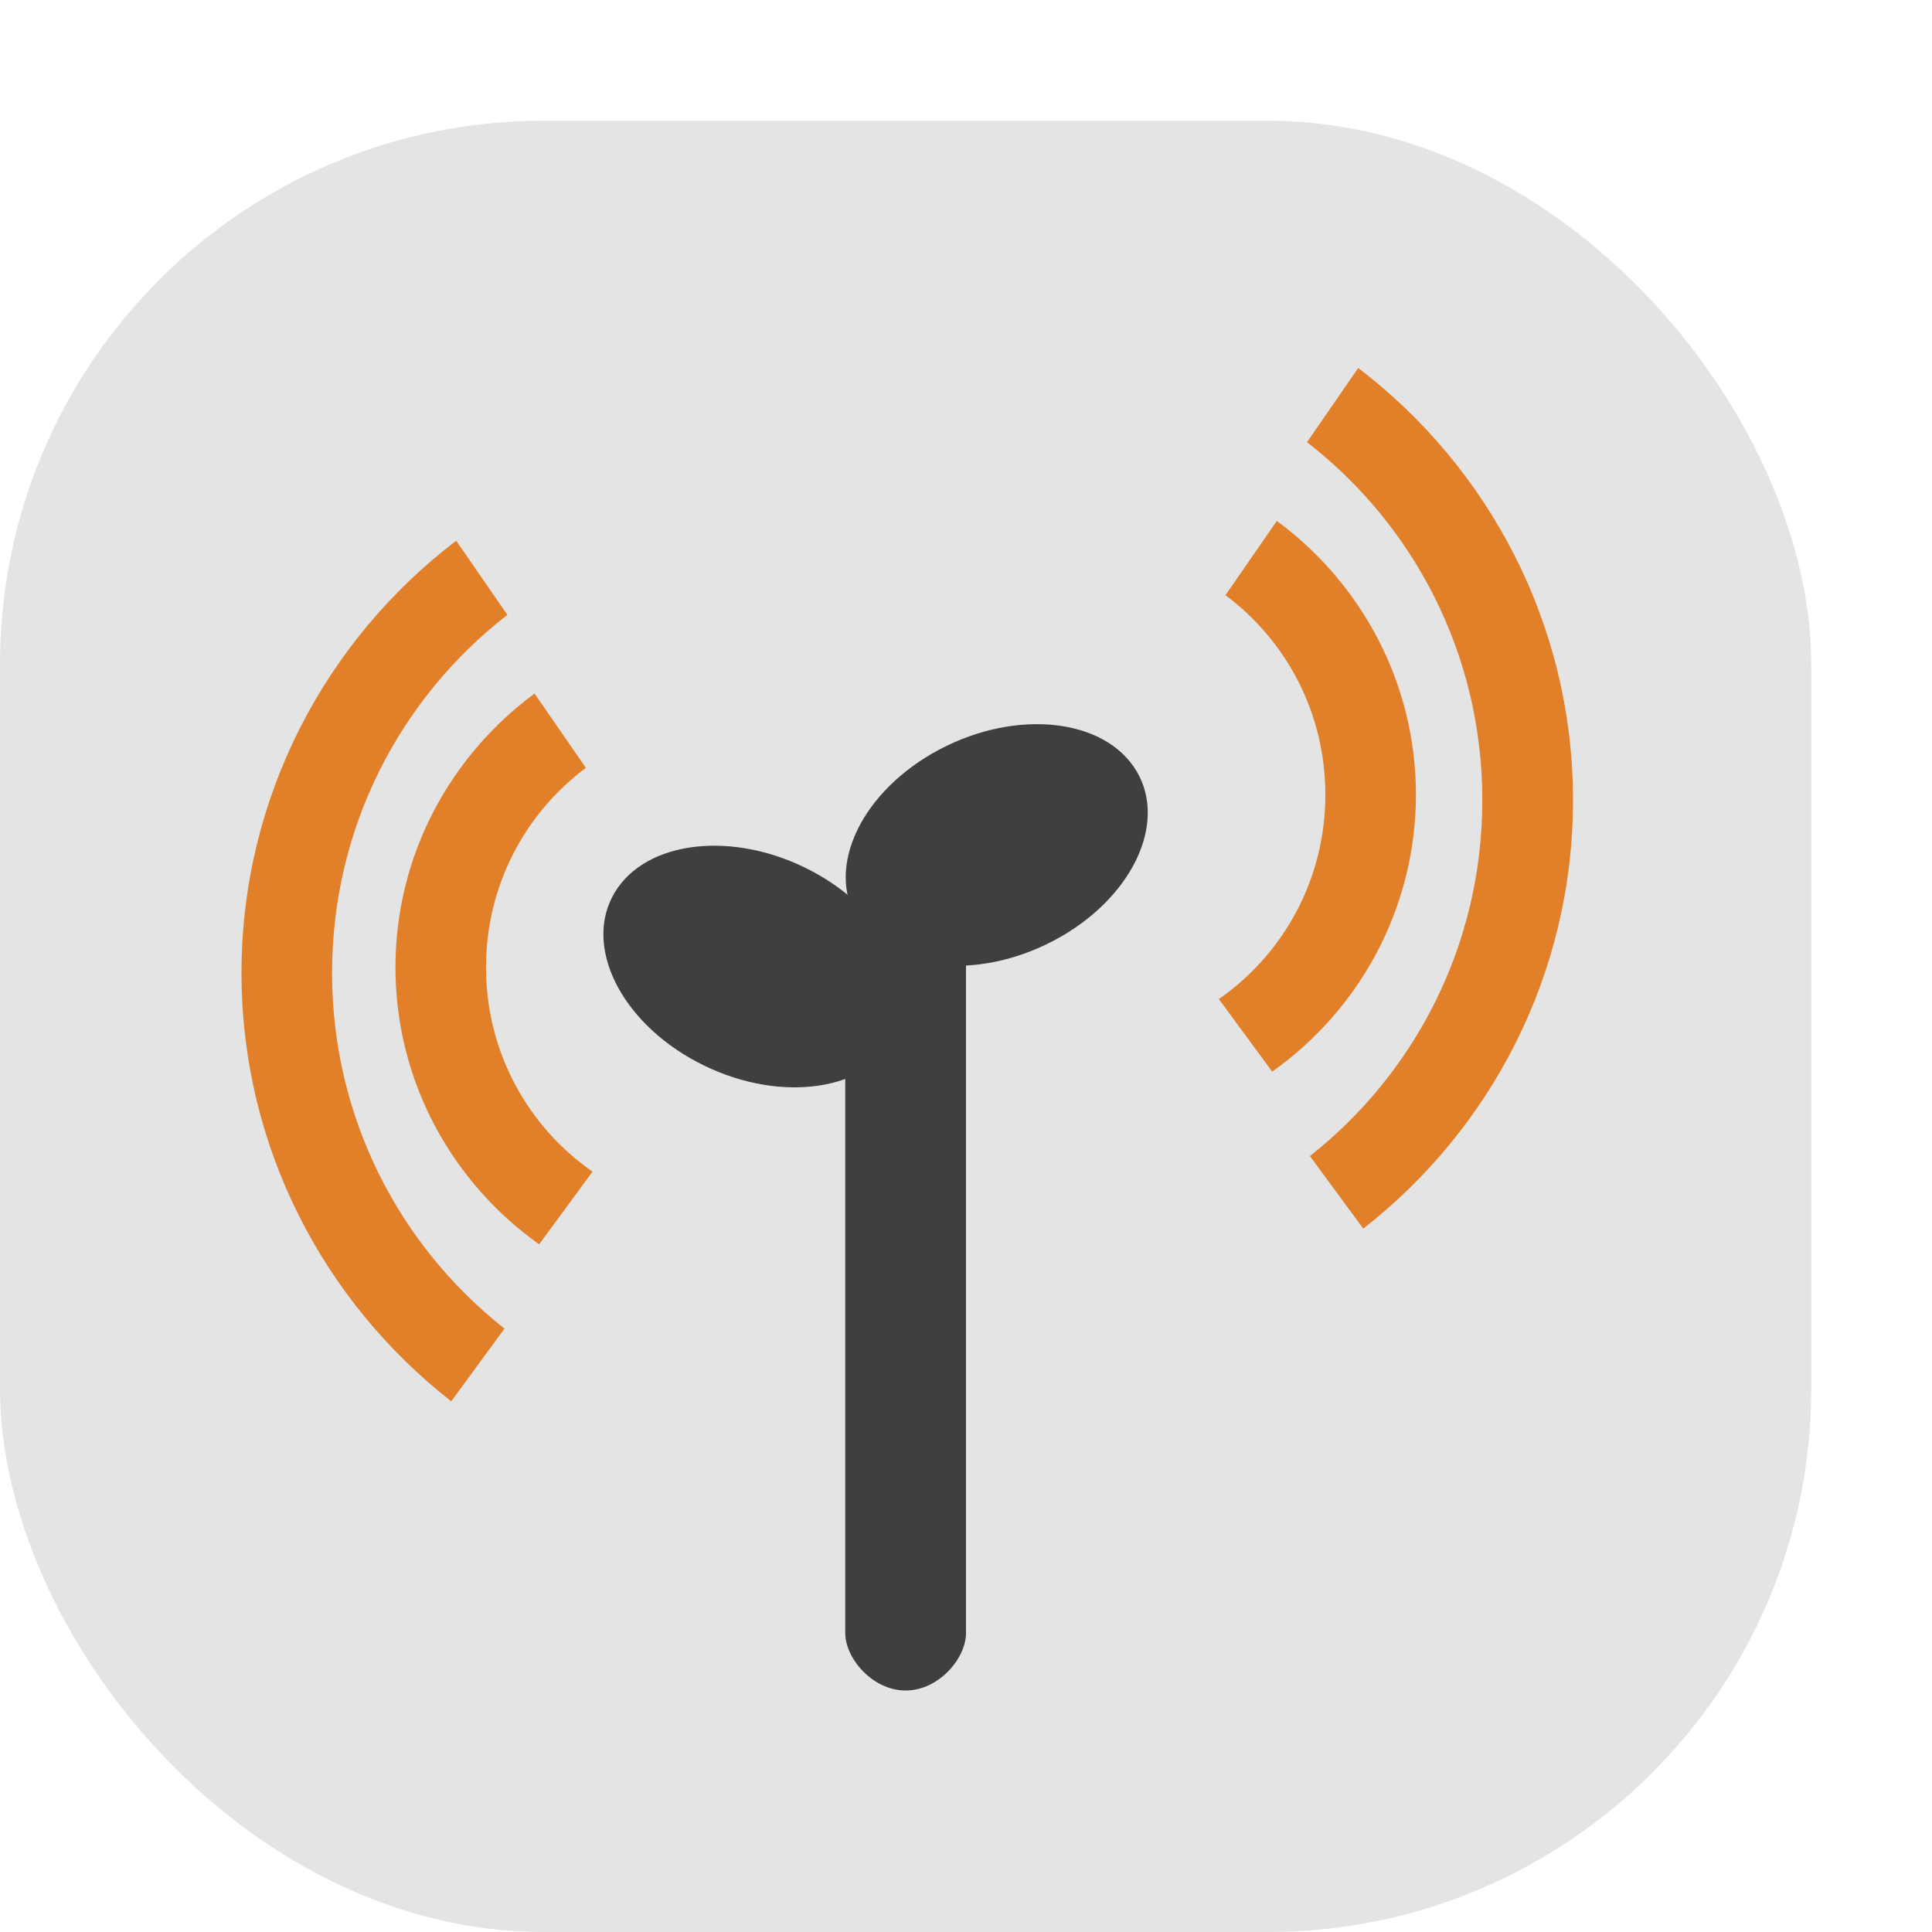
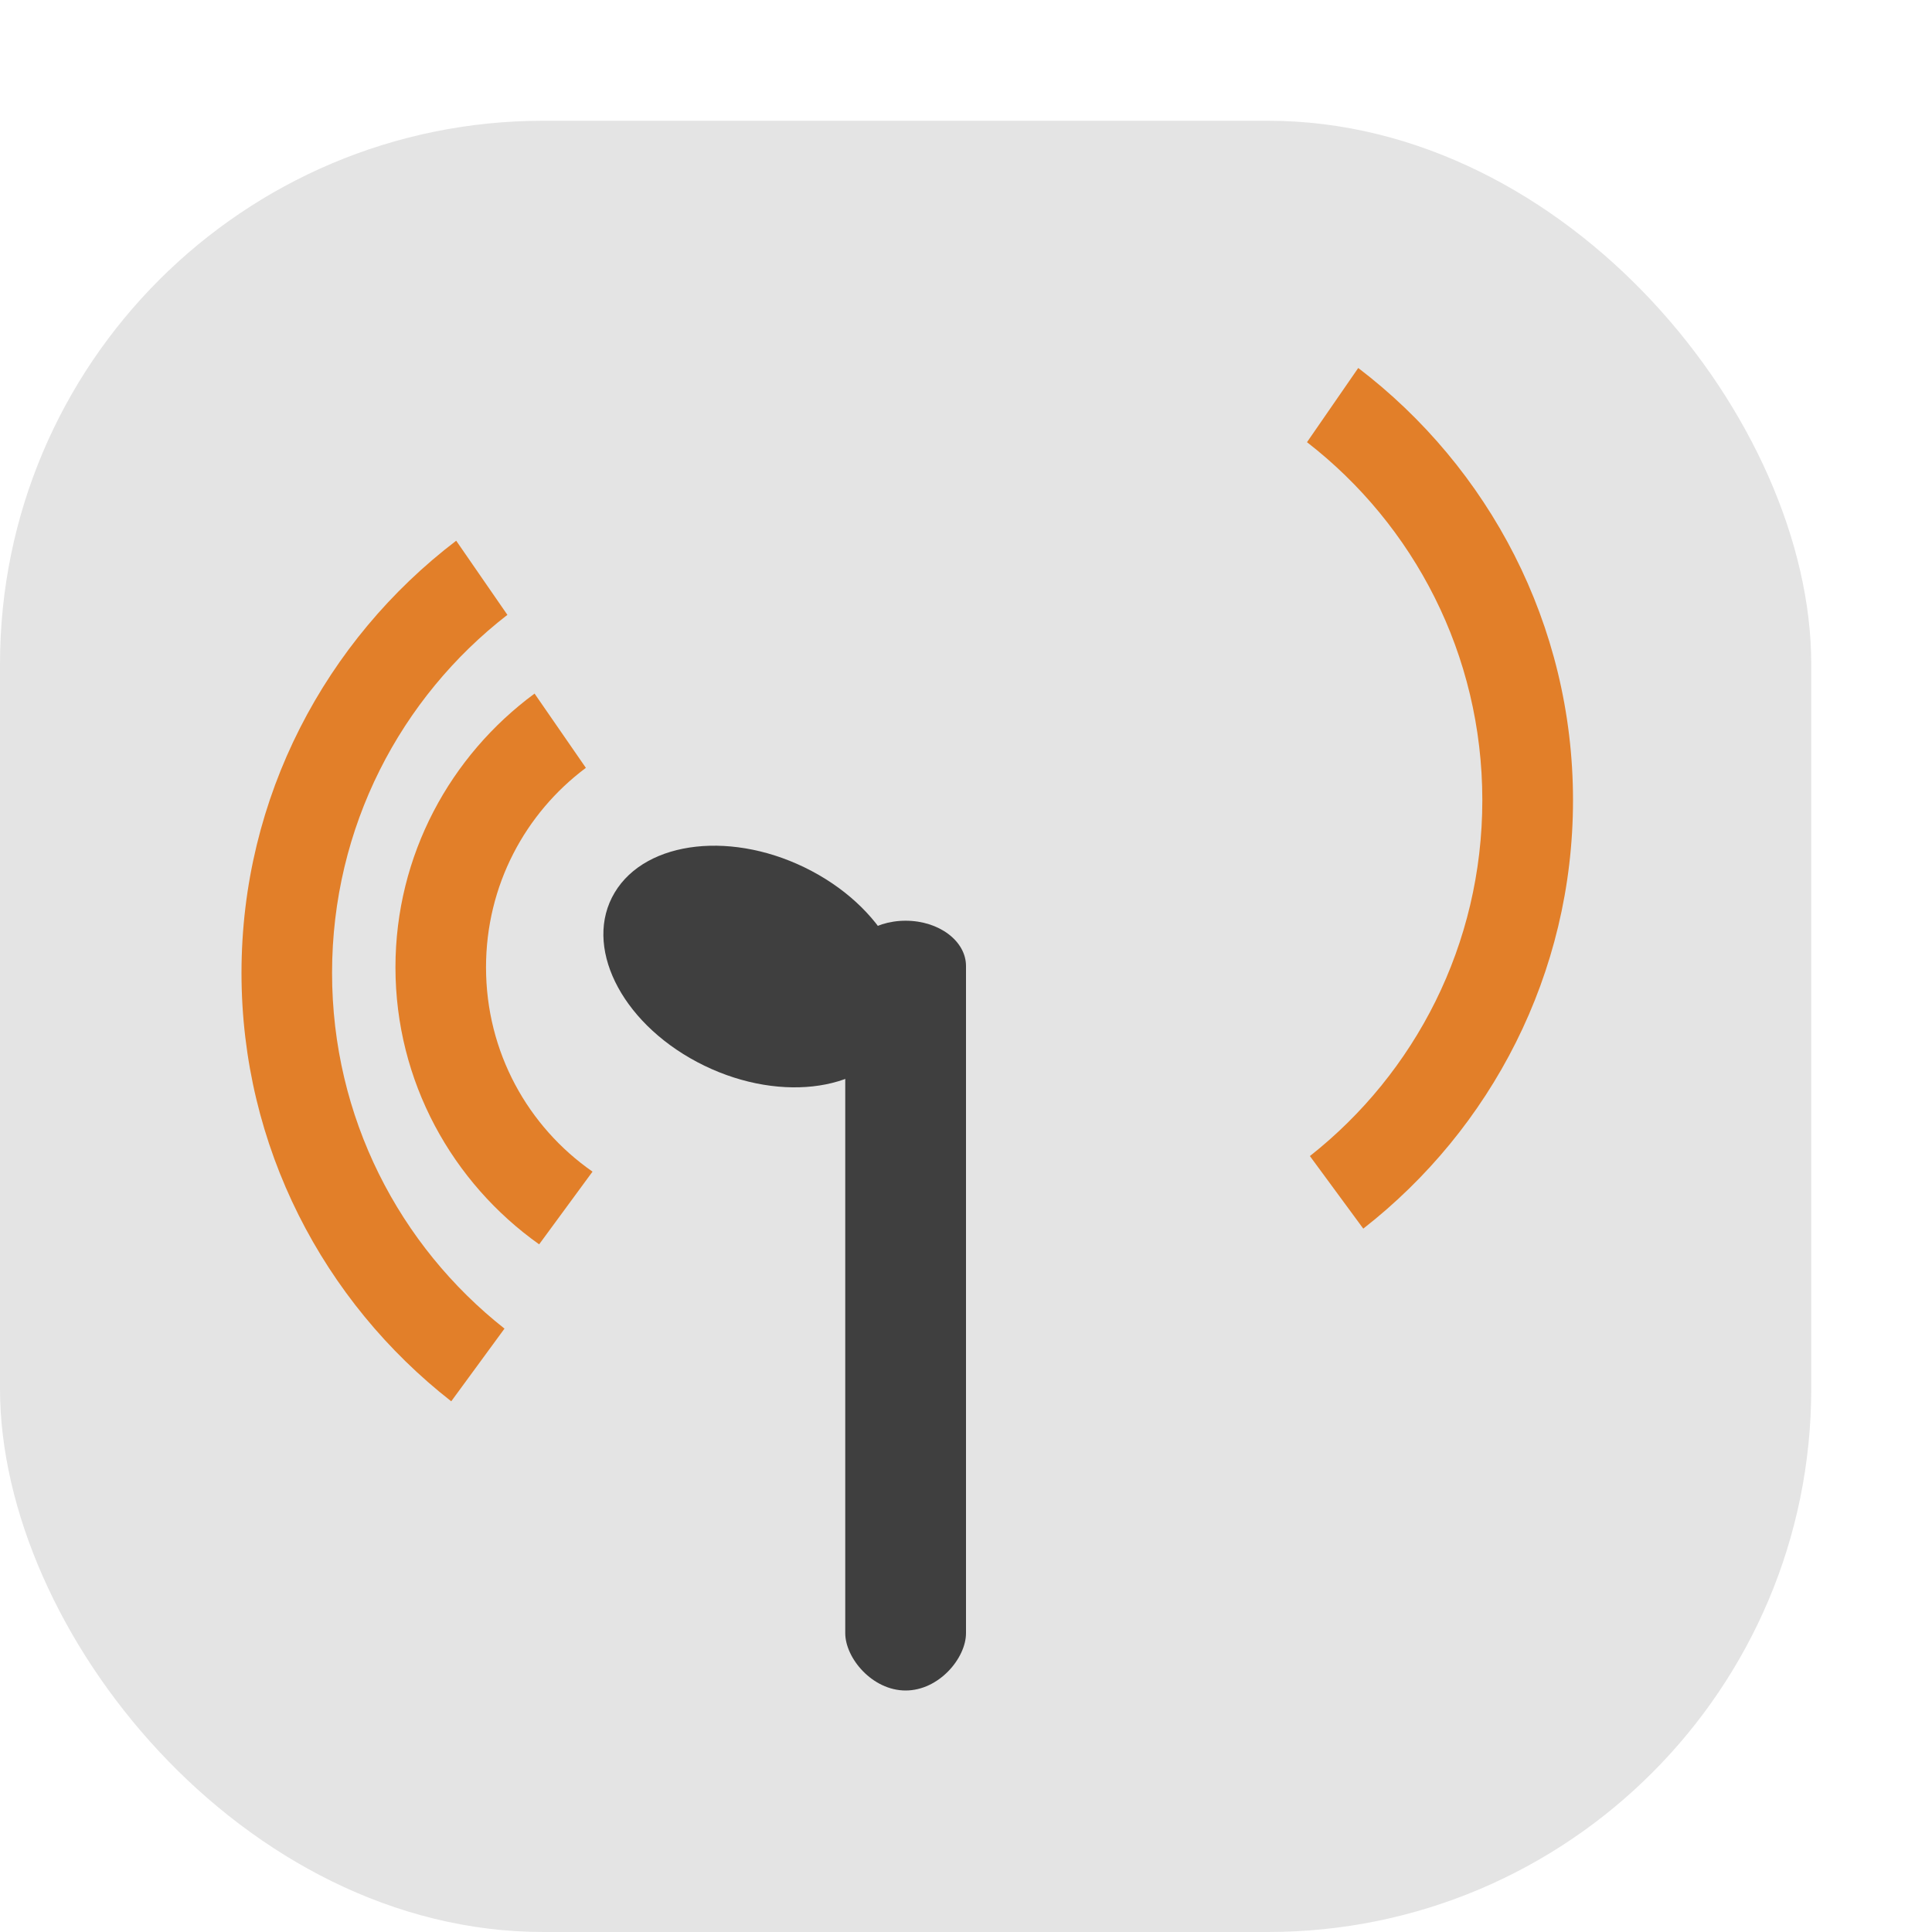
<svg xmlns="http://www.w3.org/2000/svg" width="16" height="16" version="1.1">
  <rect style="fill:#e4e4e4" width="15" height="15" x="0" y="1" rx="4.5" ry="4.5" />
  <path style="fill:#3f3f3f" d="M 7.5,7.625 C 7.224,7.625 7,7.793 7,8 v 5.525 C 7,13.732 7.224,14 7.5,14 7.776,14 8,13.732 8,13.525 V 8 C 8,7.793 7.776,7.625 7.5,7.625 Z" />
  <ellipse style="fill:#3f3f3f" cx="9.484" cy="4.156" rx="1.309" ry=".922" transform="matrix(0.884,0.468,-0.514,0.858,0,0)" />
-   <ellipse style="fill:#3f3f3f" cx="-3.489" cy="10.059" rx="1.309" ry=".922" transform="matrix(-0.884,0.468,0.514,0.858,0,0)" />
  <path style="fill:#e27f29" d="M 4.427,5.744 C 3.73,6.257 3.275,7.082 3.275,8.011 c 0,0.945 0.471,1.784 1.19,2.294 L 4.907,9.703 C 4.373,9.331 4.025,8.714 4.025,8.011 4.025,7.332 4.35,6.734 4.852,6.359 Z" />
  <path style="fill:#e27f29" d="M 3.778,4.478 C 2.699,5.3 2,6.599 2,8.057 2,9.497 2.681,10.78 3.737,11.605 L 4.178,11.003 C 3.308,10.317 2.75,9.254 2.75,8.057 2.75,6.849 3.318,5.777 4.202,5.092 Z" />
-   <path style="fill:#e27f29" d="m 10.574,4.314 -0.425,0.615 c 0.502,0.375 0.827,0.973 0.827,1.652 0,0.703 -0.348,1.321 -0.882,1.693 L 10.536,8.875 c 0.719,-0.51 1.19,-1.349 1.19,-2.294 0,-0.929 -0.455,-1.754 -1.152,-2.267 z" />
  <path style="fill:#e27f29" d="M 11.248,3.048 10.824,3.662 c 0.884,0.685 1.452,1.757 1.452,2.965 0,1.197 -0.558,2.261 -1.428,2.947 l 0.442,0.601 c 1.056,-0.824 1.737,-2.108 1.737,-3.548 0,-1.458 -0.699,-2.756 -1.778,-3.579 z" />
</svg>